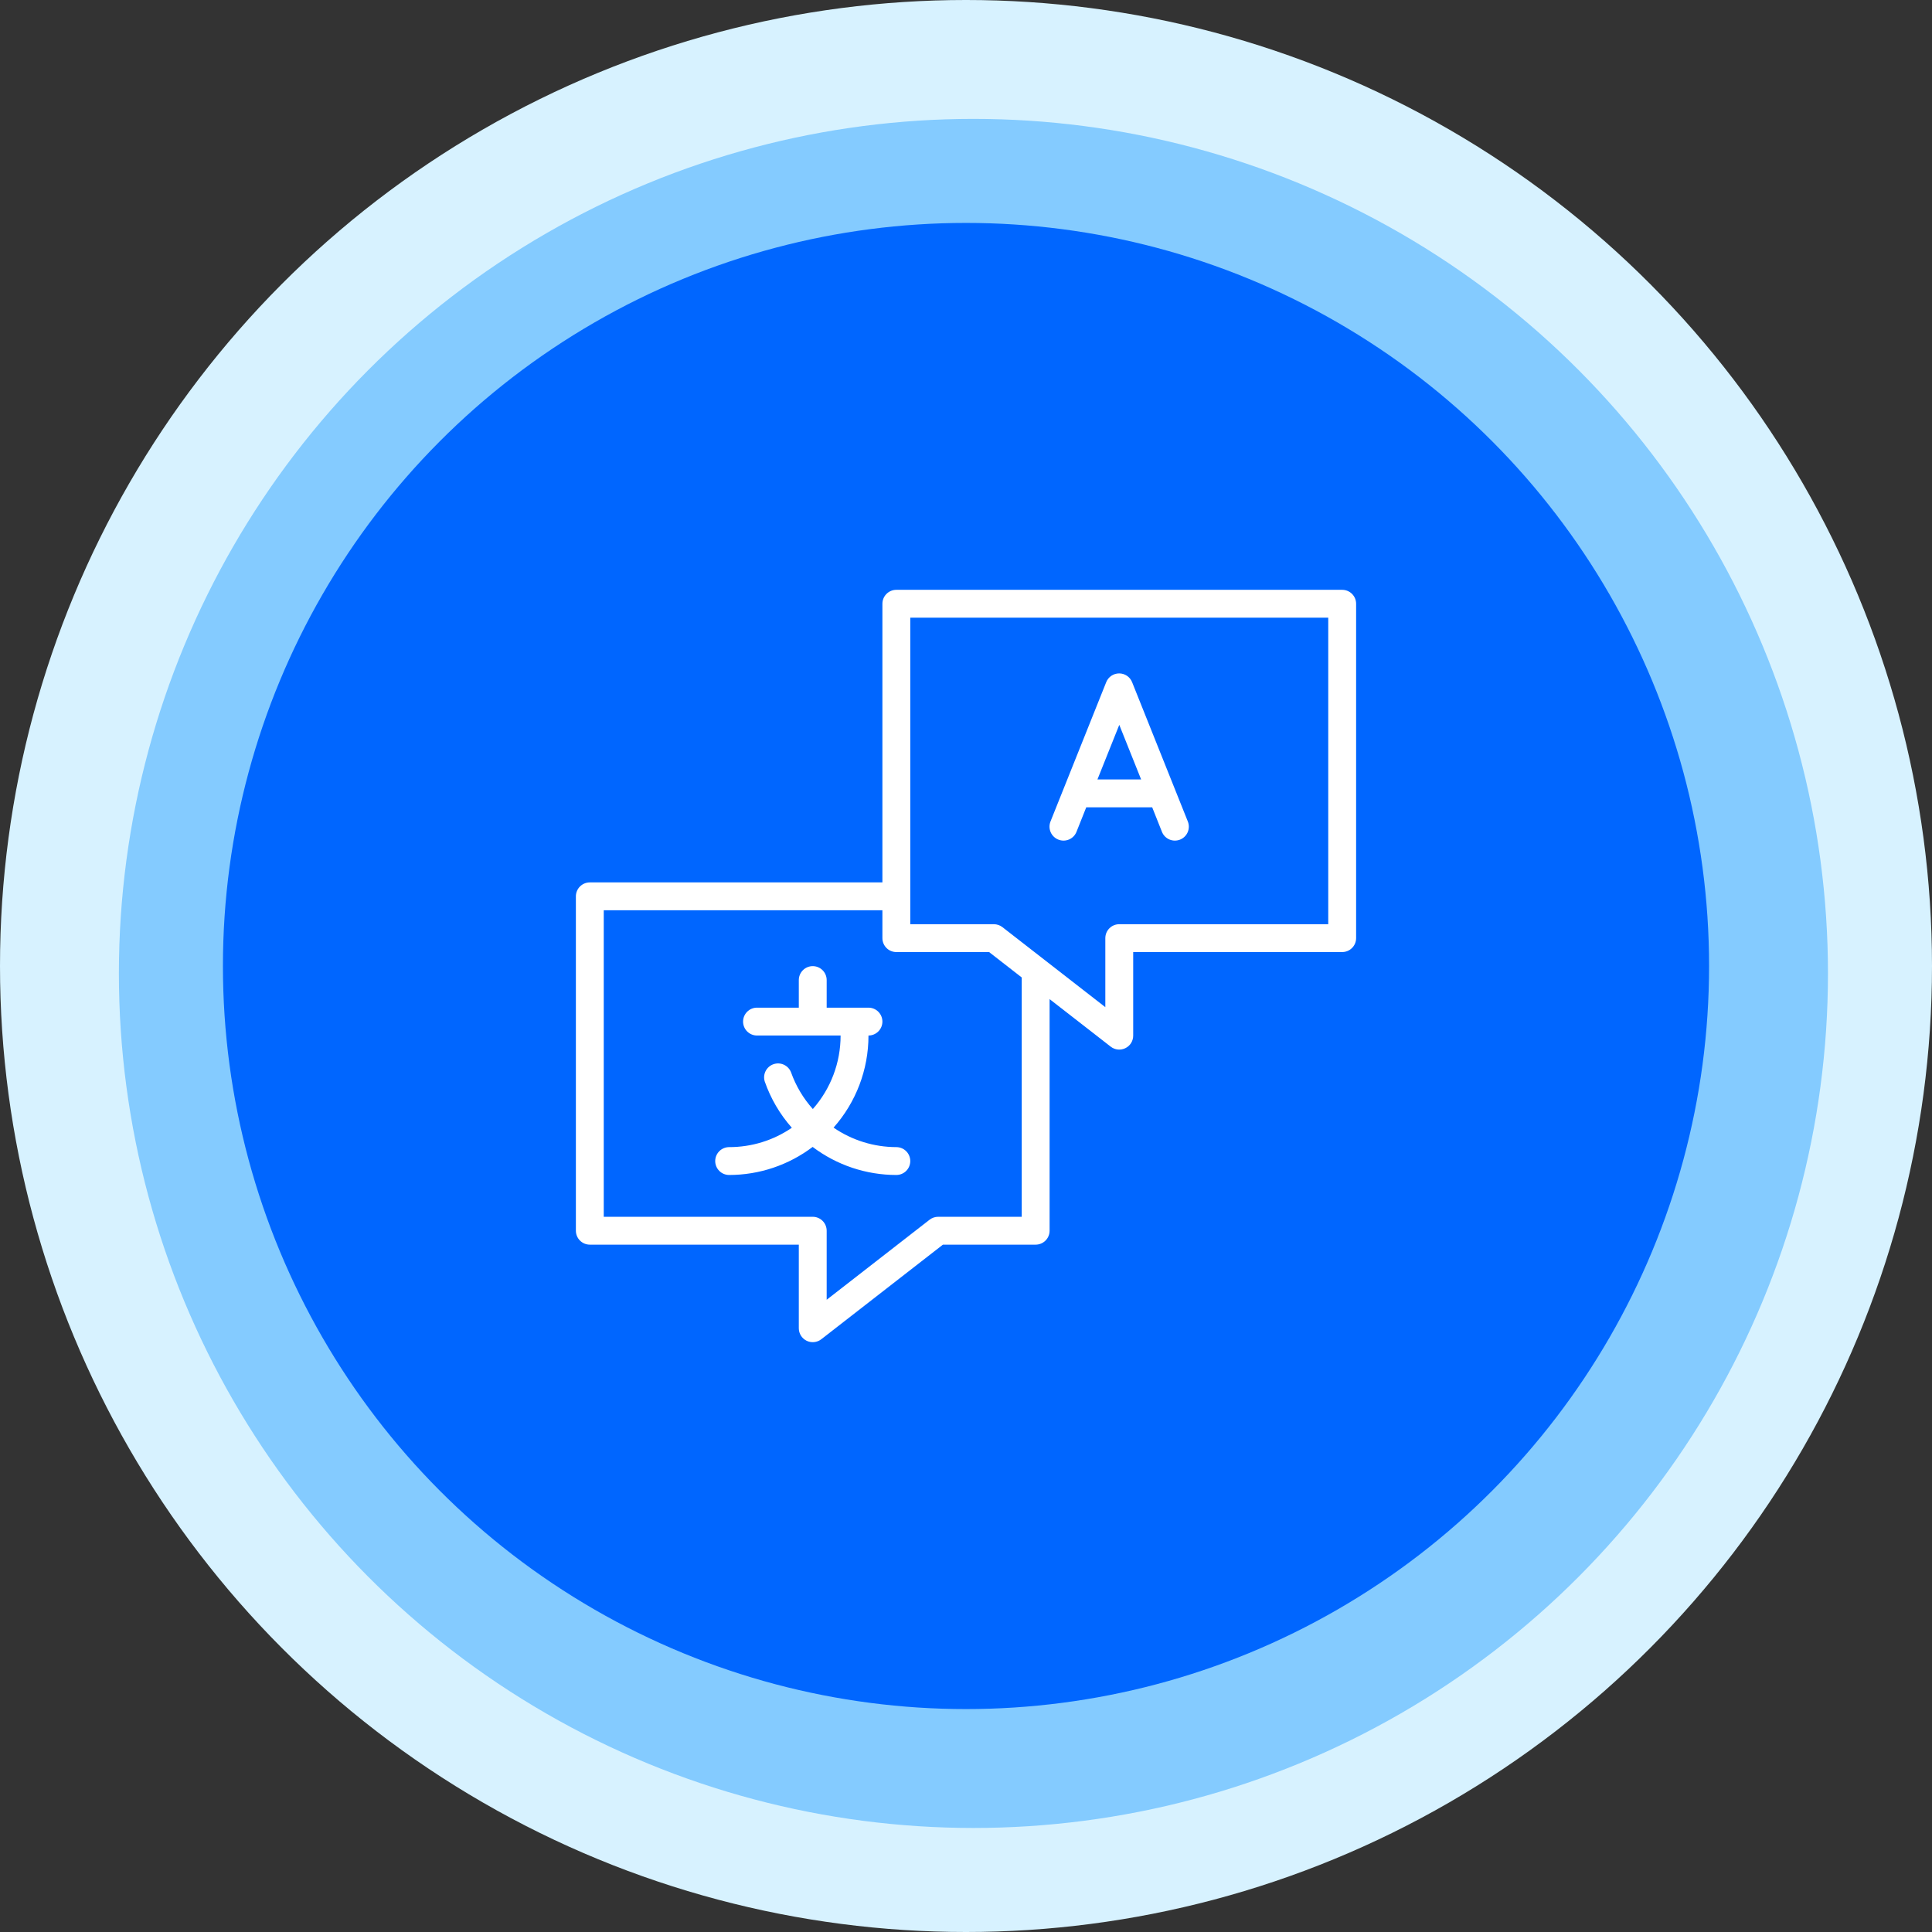
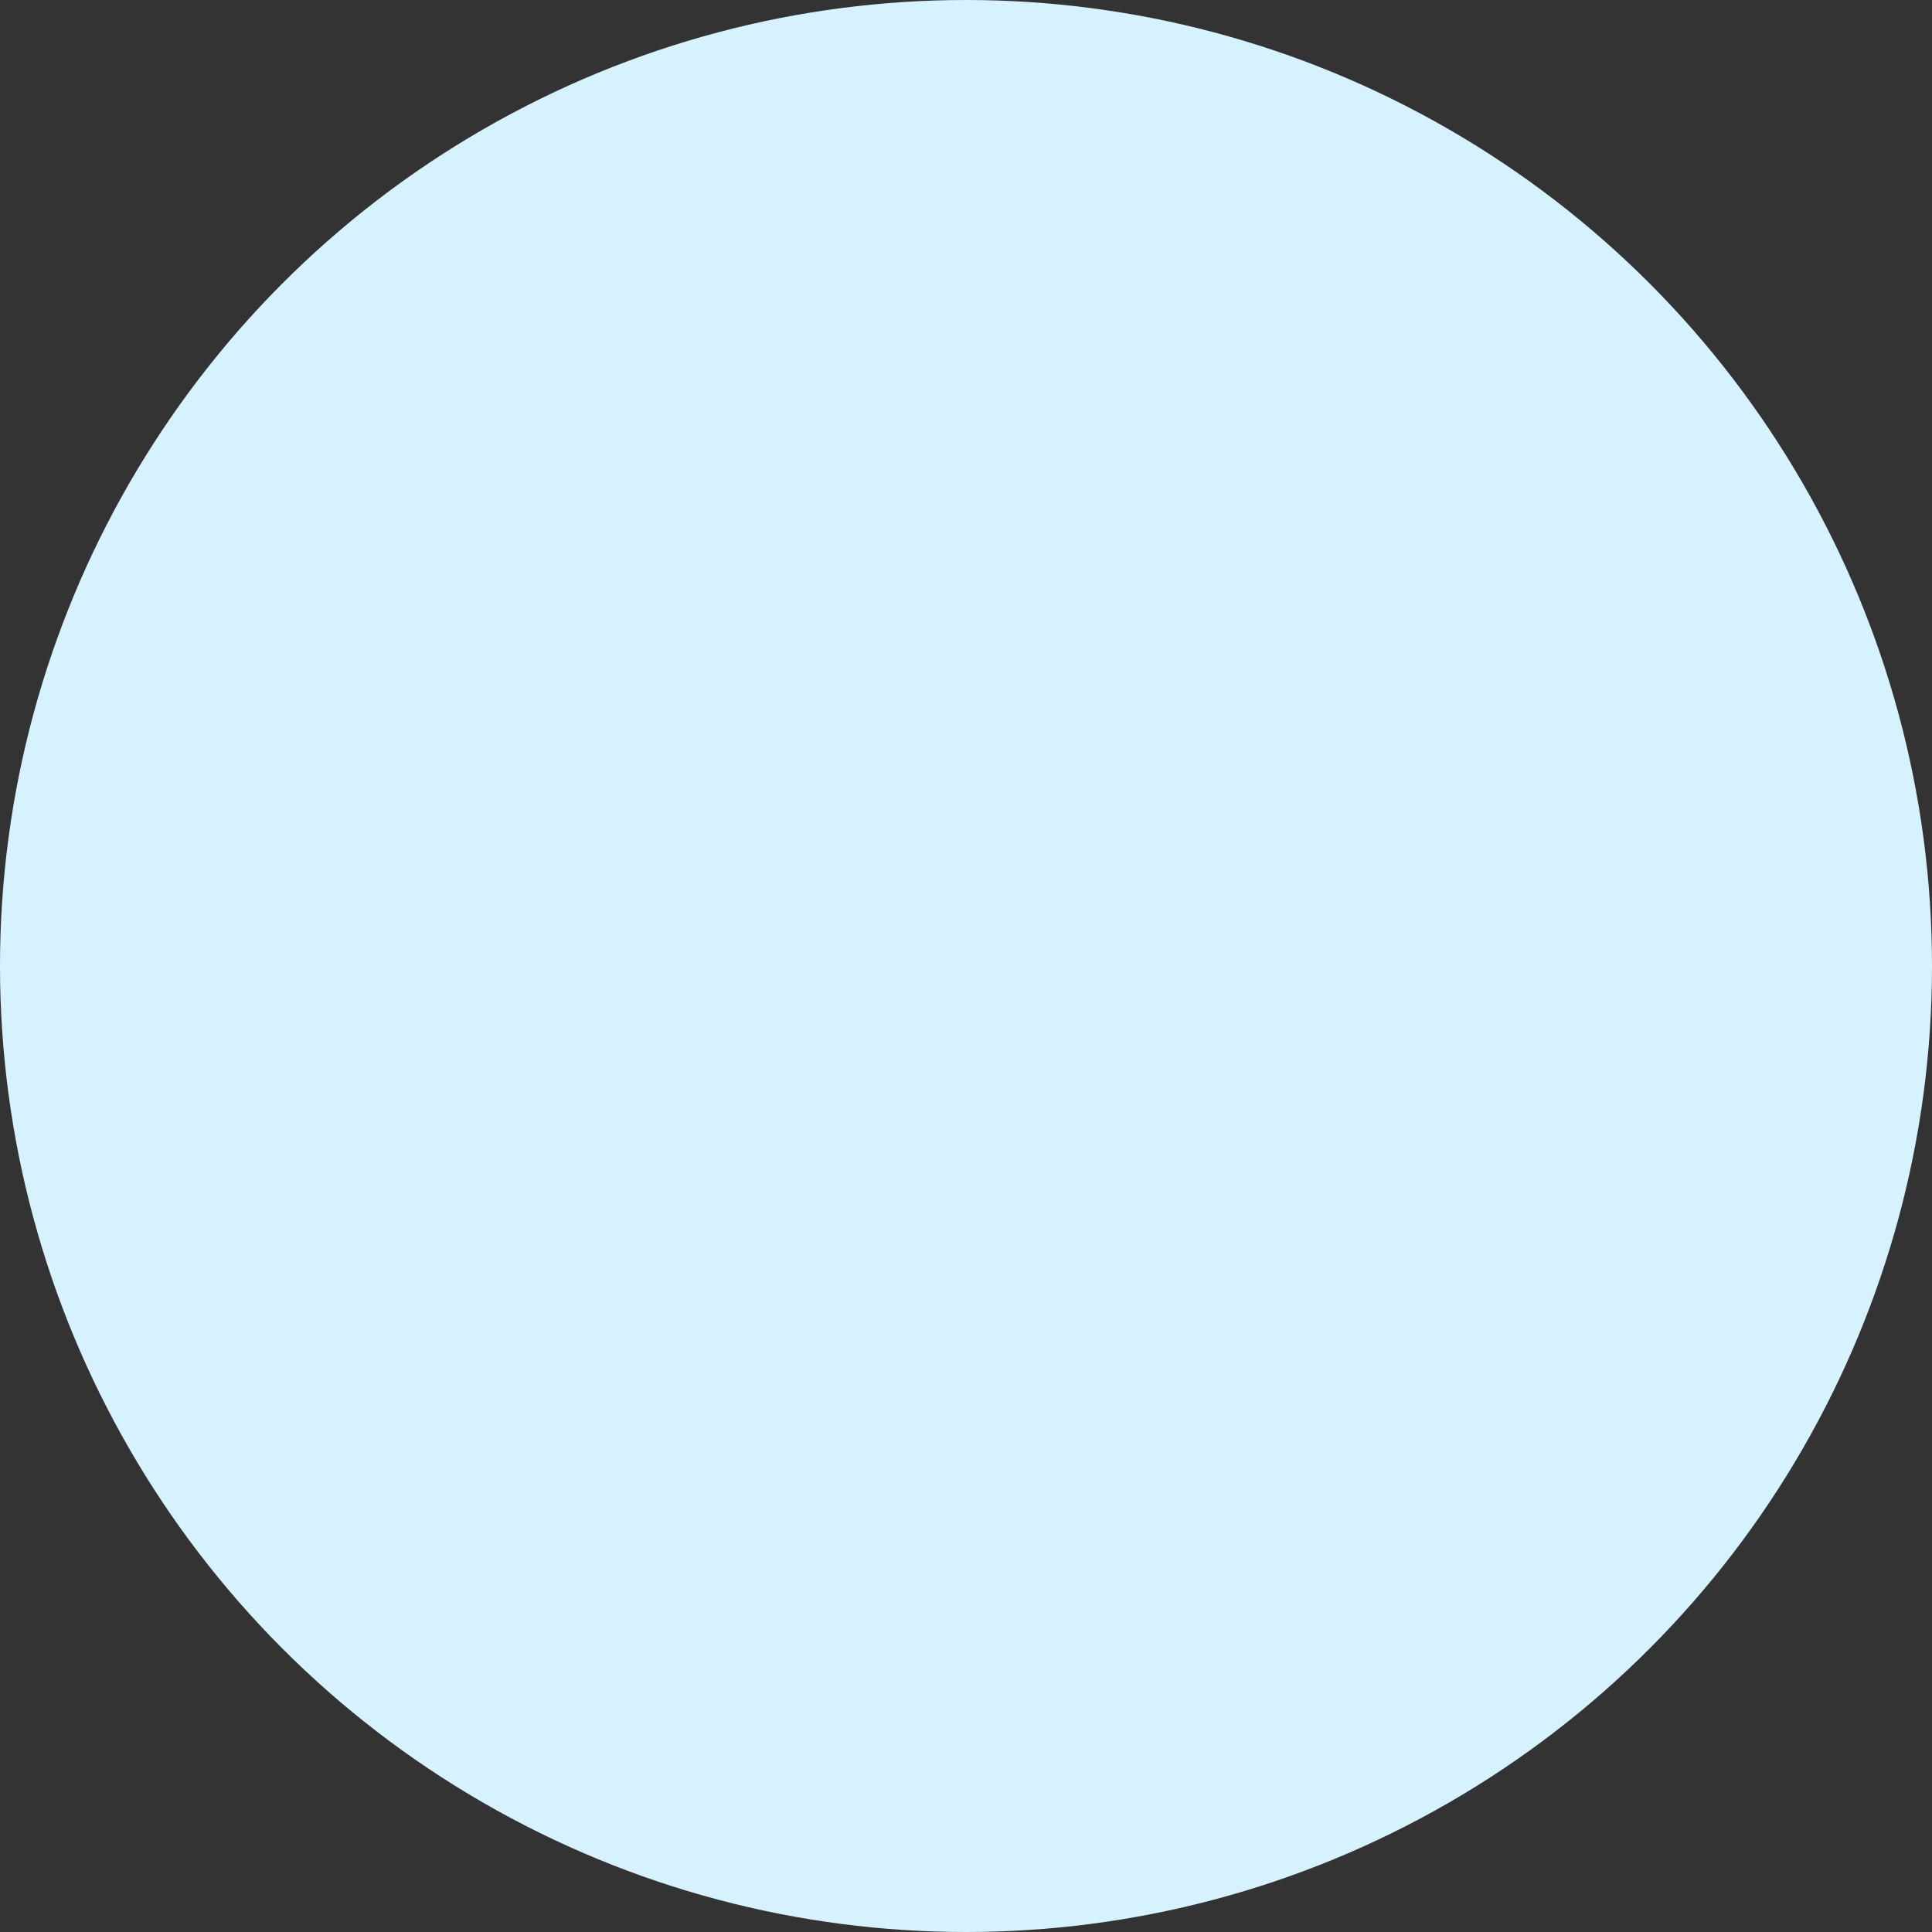
<svg xmlns="http://www.w3.org/2000/svg" width="130" height="130" viewBox="0 0 130 130" fill="none">
  <rect x="0" y="0" width="130" height="130" fill="#333333" stroke="none" />
  <circle cx="65" cy="65" r="65" fill="#D7F2FF" />
-   <circle cx="65.5" cy="65.5" r="57.5" fill="#84CBFF" />
-   <circle cx="65" cy="65" r="50" fill="#0066FF" />
-   <path d="M90.312 39.688H60.312C60.064 39.688 59.825 39.786 59.65 39.962C59.474 40.138 59.375 40.376 59.375 40.625V59.375H39.688C39.439 59.375 39.2 59.474 39.025 59.65C38.849 59.825 38.75 60.064 38.75 60.312V82.812C38.75 83.061 38.849 83.3 39.025 83.475C39.2 83.651 39.439 83.75 39.688 83.75H53.75V89.375C53.75 89.55 53.799 89.722 53.892 89.871C53.985 90.02 54.118 90.14 54.276 90.217C54.433 90.294 54.609 90.325 54.784 90.307C54.959 90.289 55.125 90.222 55.263 90.115L63.447 83.75H69.688C69.936 83.75 70.175 83.651 70.35 83.475C70.526 83.3 70.625 83.061 70.625 82.812V67.229L74.737 70.427C74.875 70.535 75.041 70.602 75.216 70.62C75.391 70.638 75.567 70.606 75.724 70.529C75.882 70.452 76.015 70.333 76.108 70.184C76.201 70.035 76.25 69.863 76.25 69.688V64.062H90.312C90.561 64.062 90.8 63.964 90.975 63.788C91.151 63.612 91.25 63.374 91.25 63.125V40.625C91.25 40.376 91.151 40.138 90.975 39.962C90.8 39.786 90.561 39.688 90.312 39.688ZM68.75 81.875H63.125C62.916 81.875 62.714 81.945 62.549 82.073L55.625 87.458V82.812C55.625 82.564 55.526 82.325 55.35 82.15C55.175 81.974 54.936 81.875 54.688 81.875H40.625V61.25H59.375V63.125C59.375 63.374 59.474 63.612 59.65 63.788C59.825 63.964 60.064 64.062 60.312 64.062H66.553L68.75 65.771V81.875ZM89.375 62.188H75.312C75.064 62.188 74.825 62.286 74.65 62.462C74.474 62.638 74.375 62.876 74.375 63.125V67.77L67.451 62.385C67.286 62.257 67.084 62.188 66.875 62.188H61.25V41.562H89.375V62.188Z" fill="white" />
-   <path d="M71.216 56.496C71.33 56.542 71.452 56.564 71.576 56.563C71.699 56.561 71.82 56.535 71.933 56.487C72.047 56.438 72.149 56.368 72.235 56.28C72.321 56.191 72.389 56.087 72.434 55.973L73.091 54.323H77.529L78.185 55.973C78.277 56.204 78.458 56.389 78.686 56.487C78.915 56.585 79.173 56.588 79.404 56.496C79.635 56.404 79.82 56.223 79.918 55.995C80.016 55.766 80.019 55.508 79.927 55.277L76.177 45.902C76.108 45.728 75.987 45.578 75.832 45.473C75.677 45.368 75.494 45.312 75.306 45.312C75.118 45.312 74.935 45.368 74.78 45.473C74.625 45.578 74.504 45.728 74.435 45.902L70.685 55.277C70.64 55.392 70.617 55.515 70.619 55.638C70.621 55.762 70.648 55.883 70.697 55.997C70.746 56.11 70.818 56.212 70.907 56.298C70.996 56.384 71.101 56.451 71.216 56.496ZM75.314 48.774L76.784 52.448H73.844L75.314 48.774Z" fill="white" />
-   <path d="M60.312 77.187C58.804 77.185 57.332 76.728 56.088 75.875C57.602 74.169 58.438 71.968 58.438 69.687V69.678C58.686 69.678 58.925 69.579 59.1 69.403C59.276 69.228 59.375 68.989 59.375 68.741C59.375 68.492 59.276 68.254 59.1 68.078C58.925 67.902 58.686 67.803 58.438 67.803H55.625V65.947C55.625 65.698 55.526 65.46 55.35 65.284C55.175 65.108 54.936 65.009 54.688 65.009C54.439 65.009 54.2 65.108 54.025 65.284C53.849 65.46 53.75 65.698 53.75 65.947V67.803H50.938C50.689 67.803 50.45 67.902 50.275 68.078C50.099 68.254 50 68.492 50 68.741C50 68.989 50.099 69.228 50.275 69.403C50.45 69.579 50.689 69.678 50.938 69.678H56.562V69.687C56.562 71.506 55.898 73.261 54.694 74.624C54.049 73.904 53.551 73.065 53.227 72.154C53.139 71.928 52.967 71.744 52.746 71.642C52.526 71.54 52.275 71.528 52.045 71.608C51.816 71.687 51.626 71.853 51.517 72.07C51.407 72.286 51.385 72.537 51.457 72.769C51.856 73.917 52.476 74.975 53.281 75.885C52.039 76.736 50.568 77.189 49.062 77.187C48.814 77.187 48.575 77.286 48.4 77.462C48.224 77.638 48.125 77.876 48.125 78.125C48.125 78.374 48.224 78.612 48.4 78.788C48.575 78.964 48.814 79.062 49.062 79.062C51.091 79.061 53.064 78.398 54.681 77.174C56.303 78.398 58.28 79.061 60.312 79.062C60.561 79.062 60.8 78.964 60.975 78.788C61.151 78.612 61.25 78.374 61.25 78.125C61.25 77.876 61.151 77.638 60.975 77.462C60.8 77.286 60.561 77.187 60.312 77.187Z" fill="white" />
</svg>